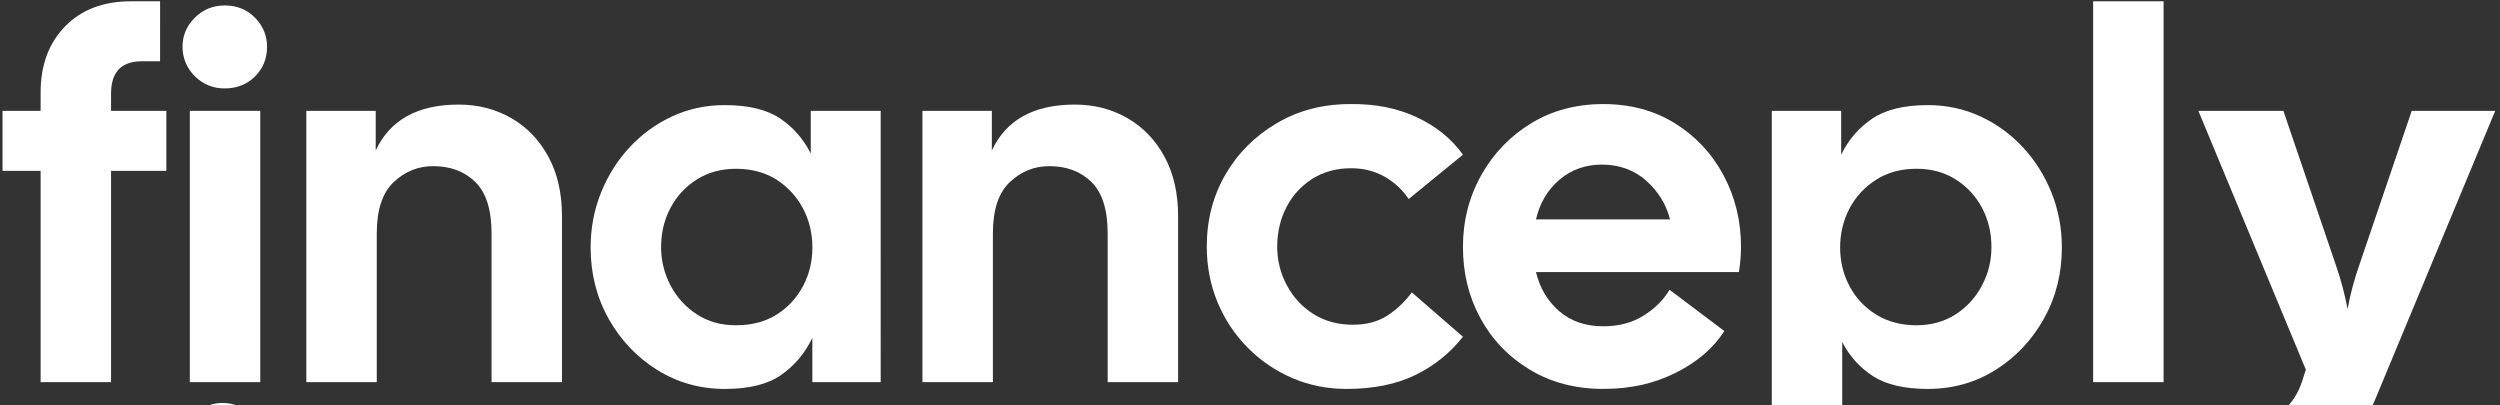
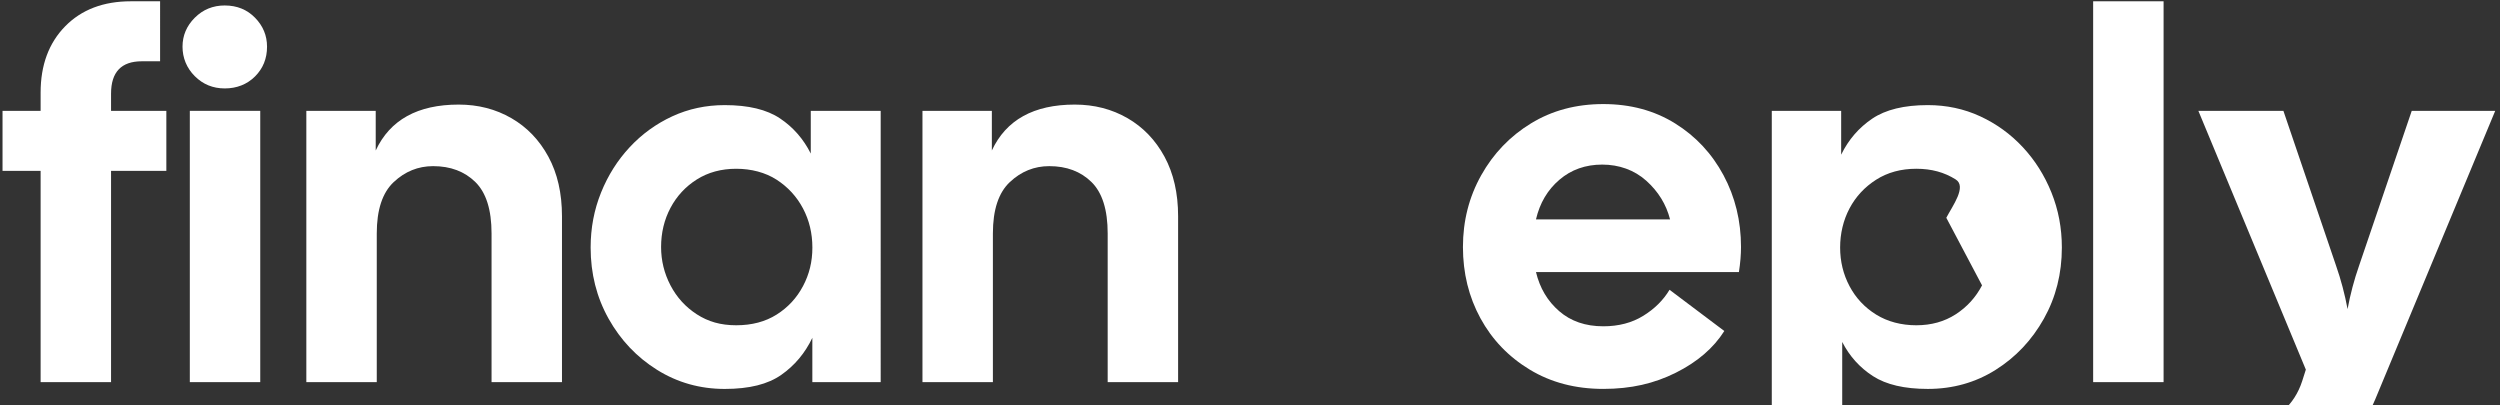
<svg xmlns="http://www.w3.org/2000/svg" id="_Шар_1" version="1.1" viewBox="0 0 1975.68 320.16">
  <rect x="0" y="0" width="1975.68" height="320.16" fill="#333333" stroke="none" />
  <defs>
    <style>
      .st0 {
        fill: #fff;
      }
    </style>
  </defs>
  <rect class="st0" x="150.01" y="87.6" width="55.66" height="214.39" />
  <path class="st0" d="M87.76,73.99c0-17.04,8.1-25.56,24.33-25.56h14.43V1.02h-23.09c-21.72,0-39.03,6.6-51.95,19.79-12.92,13.19-19.38,30.65-19.38,52.36v14.43H2v47.41h30.1v166.98h55.66v-166.98h43.7v-47.41h-43.7v-13.61Z" />
  <path class="st0" d="M177.64,4.32c-9.35,0-17.25,3.23-23.71,9.69-6.46,6.46-9.69,14.09-9.69,22.88s3.23,16.84,9.69,23.3c6.46,6.46,14.36,9.69,23.71,9.69s17.59-3.16,23.91-9.48,9.48-14.15,9.48-23.5c0-8.79-3.16-16.42-9.48-22.88-6.33-6.46-14.29-9.69-23.91-9.69Z" />
  <path class="st0" d="M404.11,93.37c-12.37-7.14-26.25-10.72-41.64-10.72-32.43,0-54.29,12.1-65.55,36.28v-31.33h-54.83v214.39h55.66v-117.5c0-18.69,4.46-32.22,13.4-40.61,8.93-8.38,19.31-12.58,31.13-12.58,13.74,0,24.87,4.19,33.4,12.58,8.52,8.39,12.78,21.92,12.78,40.61v117.5h55.66v-131.11c0-18.14-3.57-33.81-10.72-47-7.15-13.19-16.9-23.36-29.27-30.51Z" />
  <path class="st0" d="M640.76,121.41c-5.77-11.54-13.88-20.82-24.33-27.83-10.45-7.01-25.01-10.51-43.7-10.51-14.84,0-28.66,2.96-41.44,8.86-12.78,5.91-23.98,14.02-33.6,24.33-9.62,10.31-17.18,22.26-22.68,35.87-5.5,13.61-8.25,28.11-8.25,43.5,0,20.61,4.74,39.37,14.22,56.28,9.48,16.9,22.26,30.37,38.34,40.41,16.08,10.03,33.87,15.05,53.39,15.05s34.15-3.71,44.73-11.13c10.58-7.42,18.76-17.17,24.53-29.27v35.05h54.01V87.6h-55.25v33.81ZM634.58,226.13c-4.95,9.35-11.89,16.84-20.82,22.47-8.93,5.64-19.58,8.45-31.95,8.45s-22.2-2.89-31.13-8.66c-8.93-5.77-15.87-13.4-20.82-22.88-4.95-9.48-7.42-19.58-7.42-30.3,0-11.27,2.47-21.57,7.42-30.92,4.95-9.34,11.89-16.83,20.82-22.47,8.93-5.63,19.31-8.45,31.13-8.45s23.02,2.89,31.95,8.66c8.93,5.77,15.87,13.34,20.82,22.68,4.95,9.35,7.42,19.65,7.42,30.92s-2.47,21.17-7.42,30.51Z" />
  <path class="st0" d="M891.02,93.37c-12.37-7.14-26.25-10.72-41.64-10.72-32.43,0-54.29,12.1-65.55,36.28v-31.33h-54.83v214.39h55.66v-117.5c0-18.69,4.46-32.22,13.4-40.61,8.93-8.38,19.31-12.58,31.13-12.58,13.74,0,24.87,4.19,33.4,12.58,8.52,8.39,12.78,21.92,12.78,40.61v117.5h55.66v-131.11c0-18.14-3.58-33.81-10.72-47-7.15-13.19-16.9-23.36-29.27-30.51Z" />
-   <path class="st0" d="M1096.34,249.42c-7.42,4.81-16.49,7.21-27.21,7.21-11.82,0-22.2-2.82-31.13-8.45-8.93-5.63-15.94-13.19-21.02-22.67-5.09-9.48-7.63-19.72-7.63-30.72s2.4-21.57,7.21-30.92c4.8-9.34,11.61-16.83,20.41-22.47,8.8-5.63,19.1-8.45,30.92-8.45,9.62,0,18.35,2.2,26.18,6.6,7.83,4.4,14.23,10.31,19.17,17.73l42.88-35.04c-9.07-12.64-21.31-22.54-36.7-29.69-15.39-7.14-32.85-10.58-52.35-10.31-21.72,0-41.17,5.09-58.34,15.25-17.18,10.17-30.65,23.71-40.41,40.61-9.76,16.91-14.64,35.81-14.64,56.69,0,15.67,2.82,30.3,8.45,43.91,5.63,13.61,13.53,25.56,23.71,35.87,10.17,10.31,21.92,18.35,35.25,24.12,13.33,5.77,27.69,8.66,43.08,8.66,21.16,0,39.24-3.65,54.22-10.93,14.98-7.28,27.55-17.38,37.73-30.3l-40.41-35.05c-5.5,7.42-11.95,13.54-19.37,18.35Z" />
  <path class="st0" d="M1323.71,97.49c-16.36-10.16-35.25-15.25-56.69-15.25s-40.47,5.09-57.1,15.25c-16.63,10.17-29.75,23.85-39.37,41.02-9.62,17.18-14.43,36.08-14.43,56.69s4.6,39.37,13.81,56.28c9.21,16.91,22.19,30.45,38.96,40.61,16.76,10.16,36.14,15.25,58.13,15.25s40.26-4.26,57.31-12.78c17.04-8.52,29.82-19.51,38.34-32.98l-43.29-32.57c-4.95,8.25-11.89,15.12-20.82,20.61-8.93,5.5-19.45,8.25-31.54,8.25-14.02,0-25.63-3.98-34.84-11.96-9.21-7.97-15.33-18.28-18.35-30.92h160.38c.55-3.57.96-7.01,1.24-10.31.27-3.3.41-6.46.41-9.48,0-20.61-4.61-39.51-13.81-56.69-9.21-17.17-21.99-30.85-38.34-41.02ZM1213.84,173.36c3.02-12.92,9.2-23.36,18.55-31.33,9.34-7.97,20.61-11.96,33.81-11.96s25.36,4.26,34.84,12.78c9.48,8.52,15.73,18.69,18.76,30.51h-105.96Z" />
-   <path class="st0" d="M1598.5,116.25c-9.62-10.31-20.82-18.41-33.6-24.33-12.78-5.91-26.59-8.86-41.44-8.86-18.7,0-33.33,3.58-43.91,10.72-10.59,7.15-18.76,16.63-24.53,28.45v-34.63h-54.83v296.85h55.66v-114.21c5.77,11.27,13.88,20.27,24.33,27.01,10.44,6.73,24.87,10.1,43.29,10.1,19.79,0,37.66-5.02,53.6-15.05,15.94-10.03,28.65-23.5,38.14-40.41,9.48-16.9,14.22-35.66,14.22-56.28,0-15.39-2.75-29.89-8.24-43.5-5.5-13.61-13.06-25.56-22.68-35.87ZM1566.35,225.51c-4.95,9.48-11.89,17.11-20.82,22.88-8.94,5.77-19.31,8.66-31.13,8.66s-22.67-2.82-31.75-8.45c-9.07-5.63-16.08-13.12-21.03-22.47-4.95-9.34-7.42-19.51-7.42-30.51s2.48-21.57,7.42-30.92c4.95-9.34,11.96-16.9,21.03-22.68,9.07-5.77,19.65-8.66,31.75-8.66s22.19,2.82,31.13,8.45c8.93,5.64,15.87,13.13,20.82,22.47,4.95,9.35,7.42,19.65,7.42,30.92s-2.48,20.82-7.42,30.3Z" />
+   <path class="st0" d="M1598.5,116.25c-9.62-10.31-20.82-18.41-33.6-24.33-12.78-5.91-26.59-8.86-41.44-8.86-18.7,0-33.33,3.58-43.91,10.72-10.59,7.15-18.76,16.63-24.53,28.45v-34.63h-54.83v296.85h55.66v-114.21c5.77,11.27,13.88,20.27,24.33,27.01,10.44,6.73,24.87,10.1,43.29,10.1,19.79,0,37.66-5.02,53.6-15.05,15.94-10.03,28.65-23.5,38.14-40.41,9.48-16.9,14.22-35.66,14.22-56.28,0-15.39-2.75-29.89-8.24-43.5-5.5-13.61-13.06-25.56-22.68-35.87ZM1566.35,225.51c-4.95,9.48-11.89,17.11-20.82,22.88-8.94,5.77-19.31,8.66-31.13,8.66s-22.67-2.82-31.75-8.45c-9.07-5.63-16.08-13.12-21.03-22.47-4.95-9.34-7.42-19.51-7.42-30.51s2.48-21.57,7.42-30.92c4.95-9.34,11.96-16.9,21.03-22.68,9.07-5.77,19.65-8.66,31.75-8.66s22.19,2.82,31.13,8.45s-2.48,20.82-7.42,30.3Z" />
  <rect class="st0" x="1654.16" y="1.02" width="55.66" height="300.97" />
  <path class="st0" d="M1905.93,87.6l-41.64,122.45c-3.85,11-6.88,22.4-9.07,34.22-2.2-11.82-5.22-23.22-9.07-34.22l-41.64-122.45h-67.2l84.93,204.5-2.89,9.07c-3.03,9.34-7.98,17.11-14.84,23.3-6.87,6.18-15.67,9.28-26.39,9.28-9.07,0-17.46-.97-25.15-2.89l-8.24,53.19c5.49,1.65,11.68,2.74,18.55,3.3,6.87.55,13.05.83,18.55.83,25.28,0,45.21-6.67,59.78-20,14.57-13.33,26.39-30.86,35.46-52.57l94.83-228h-65.97Z" />
-   <circle class="st0" cx="175.93" cy="351.09" r="32.64" />
</svg>